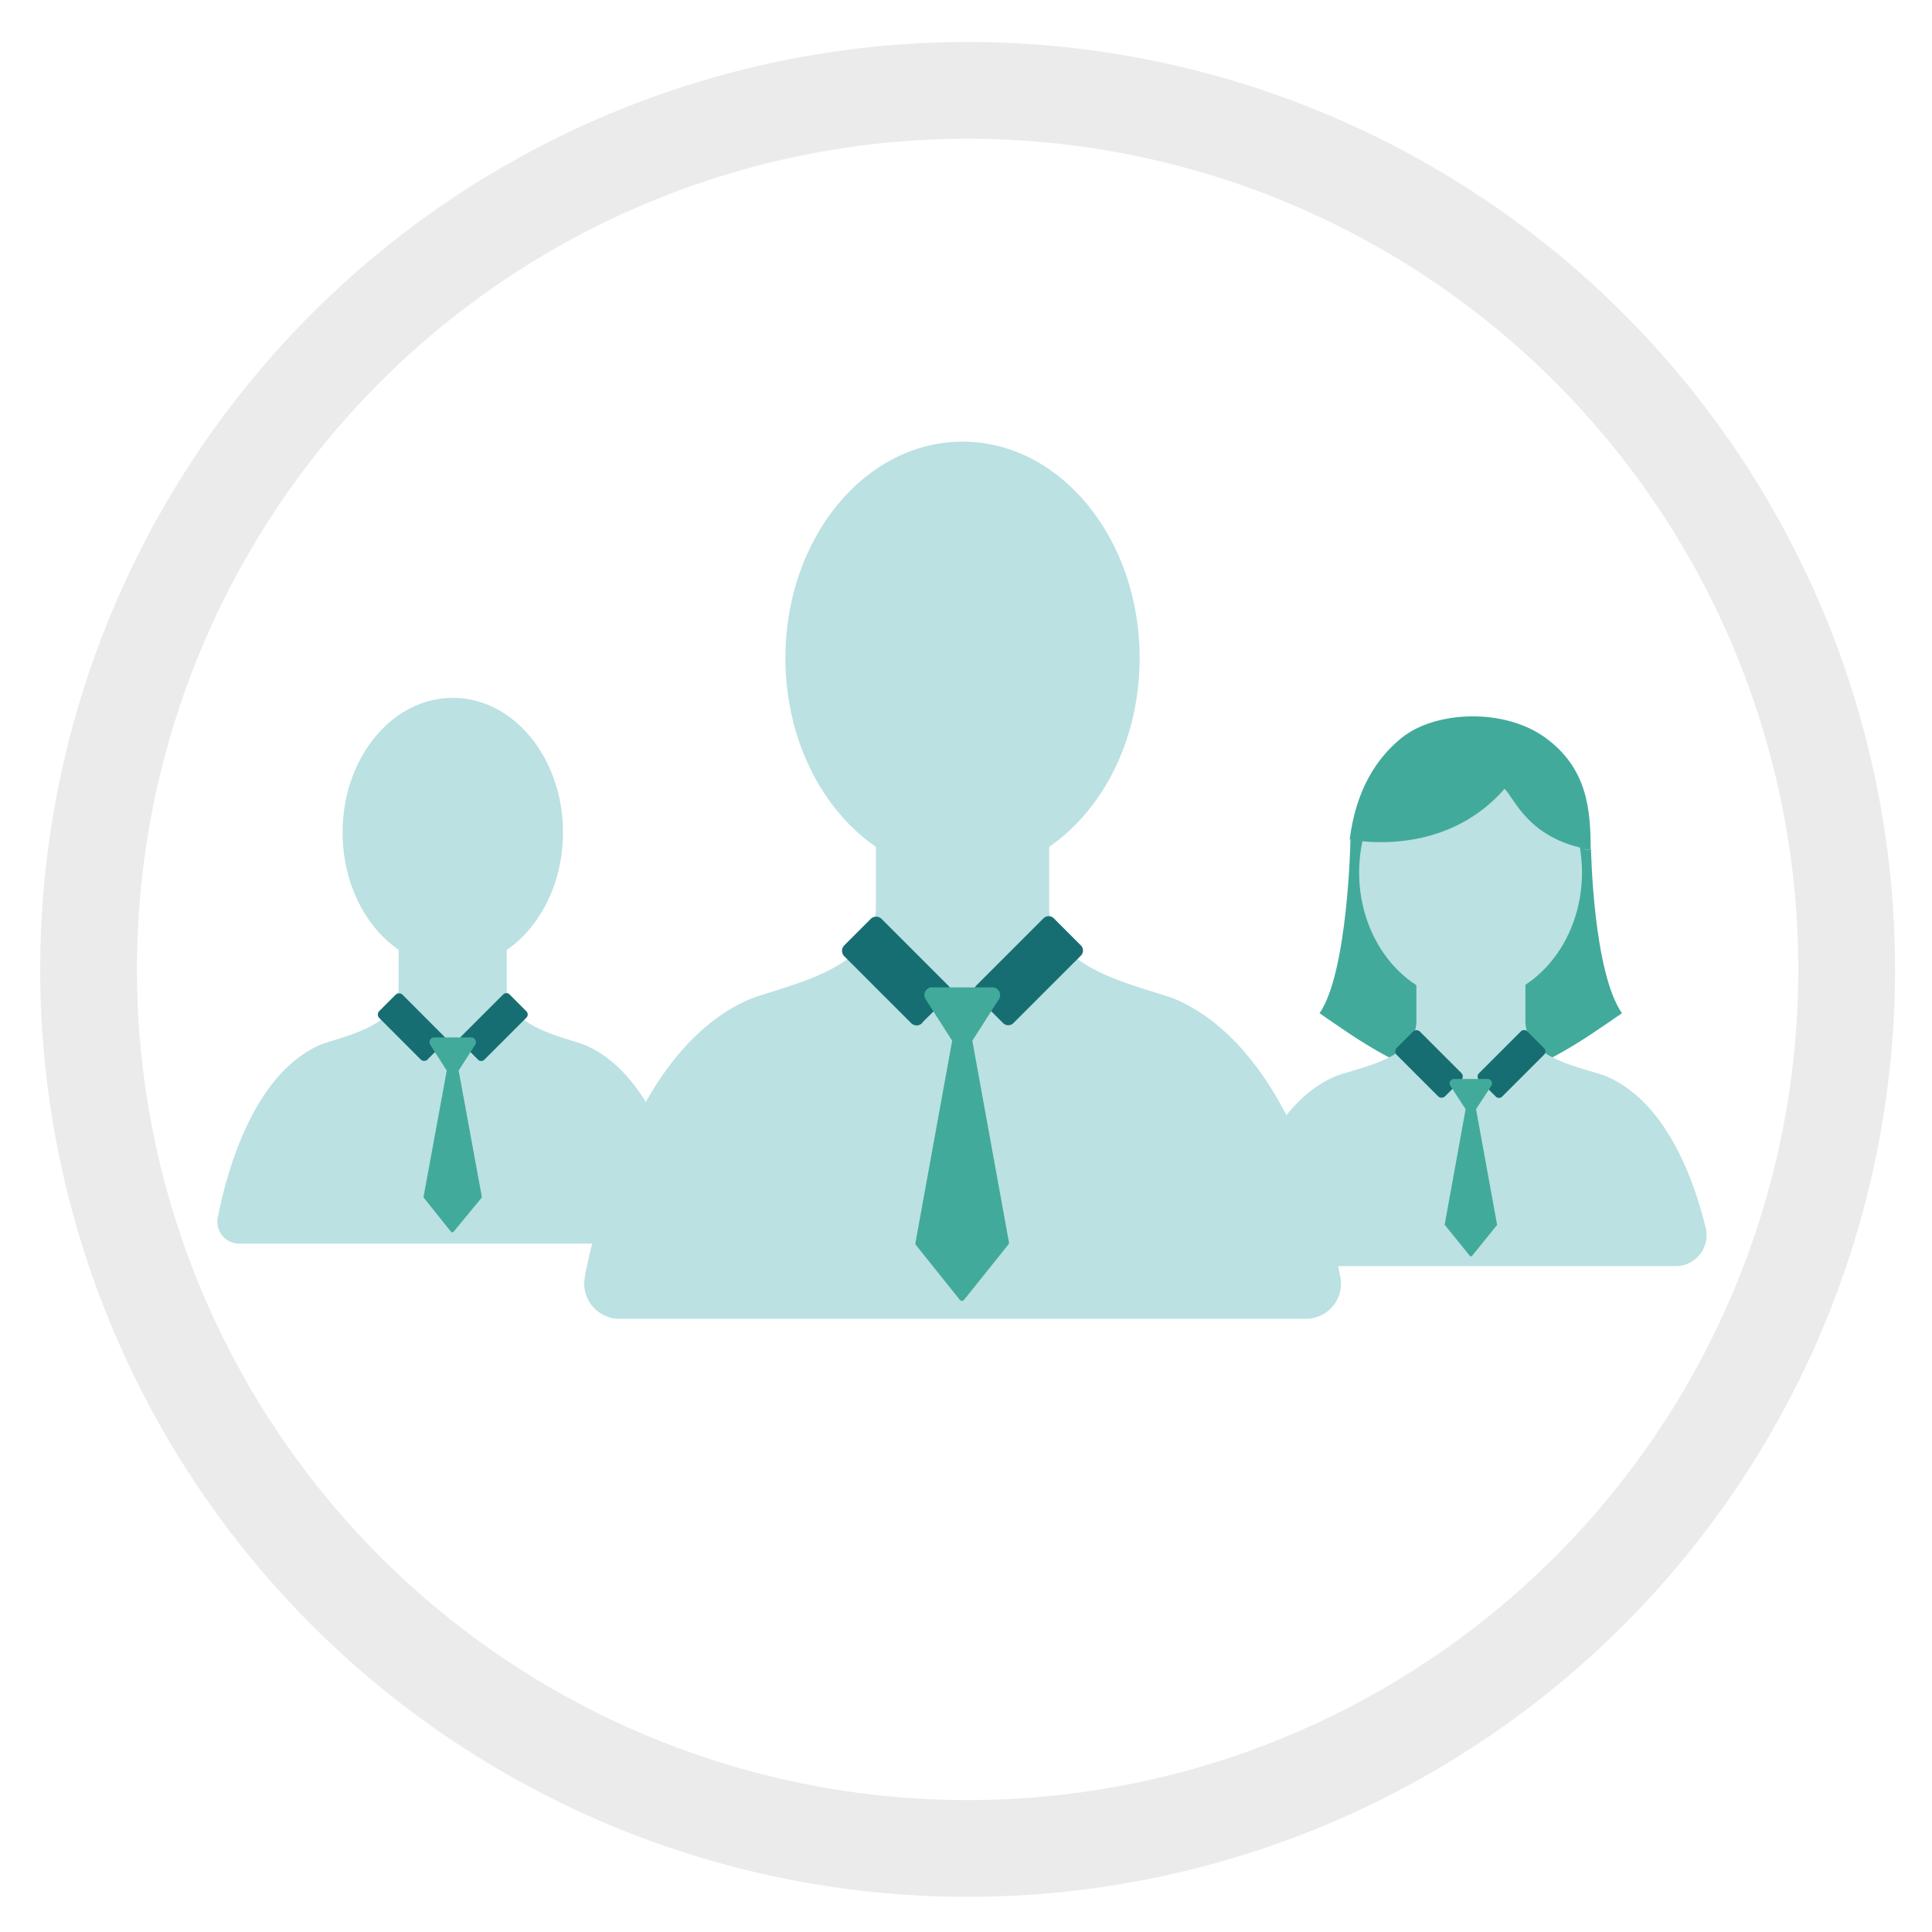
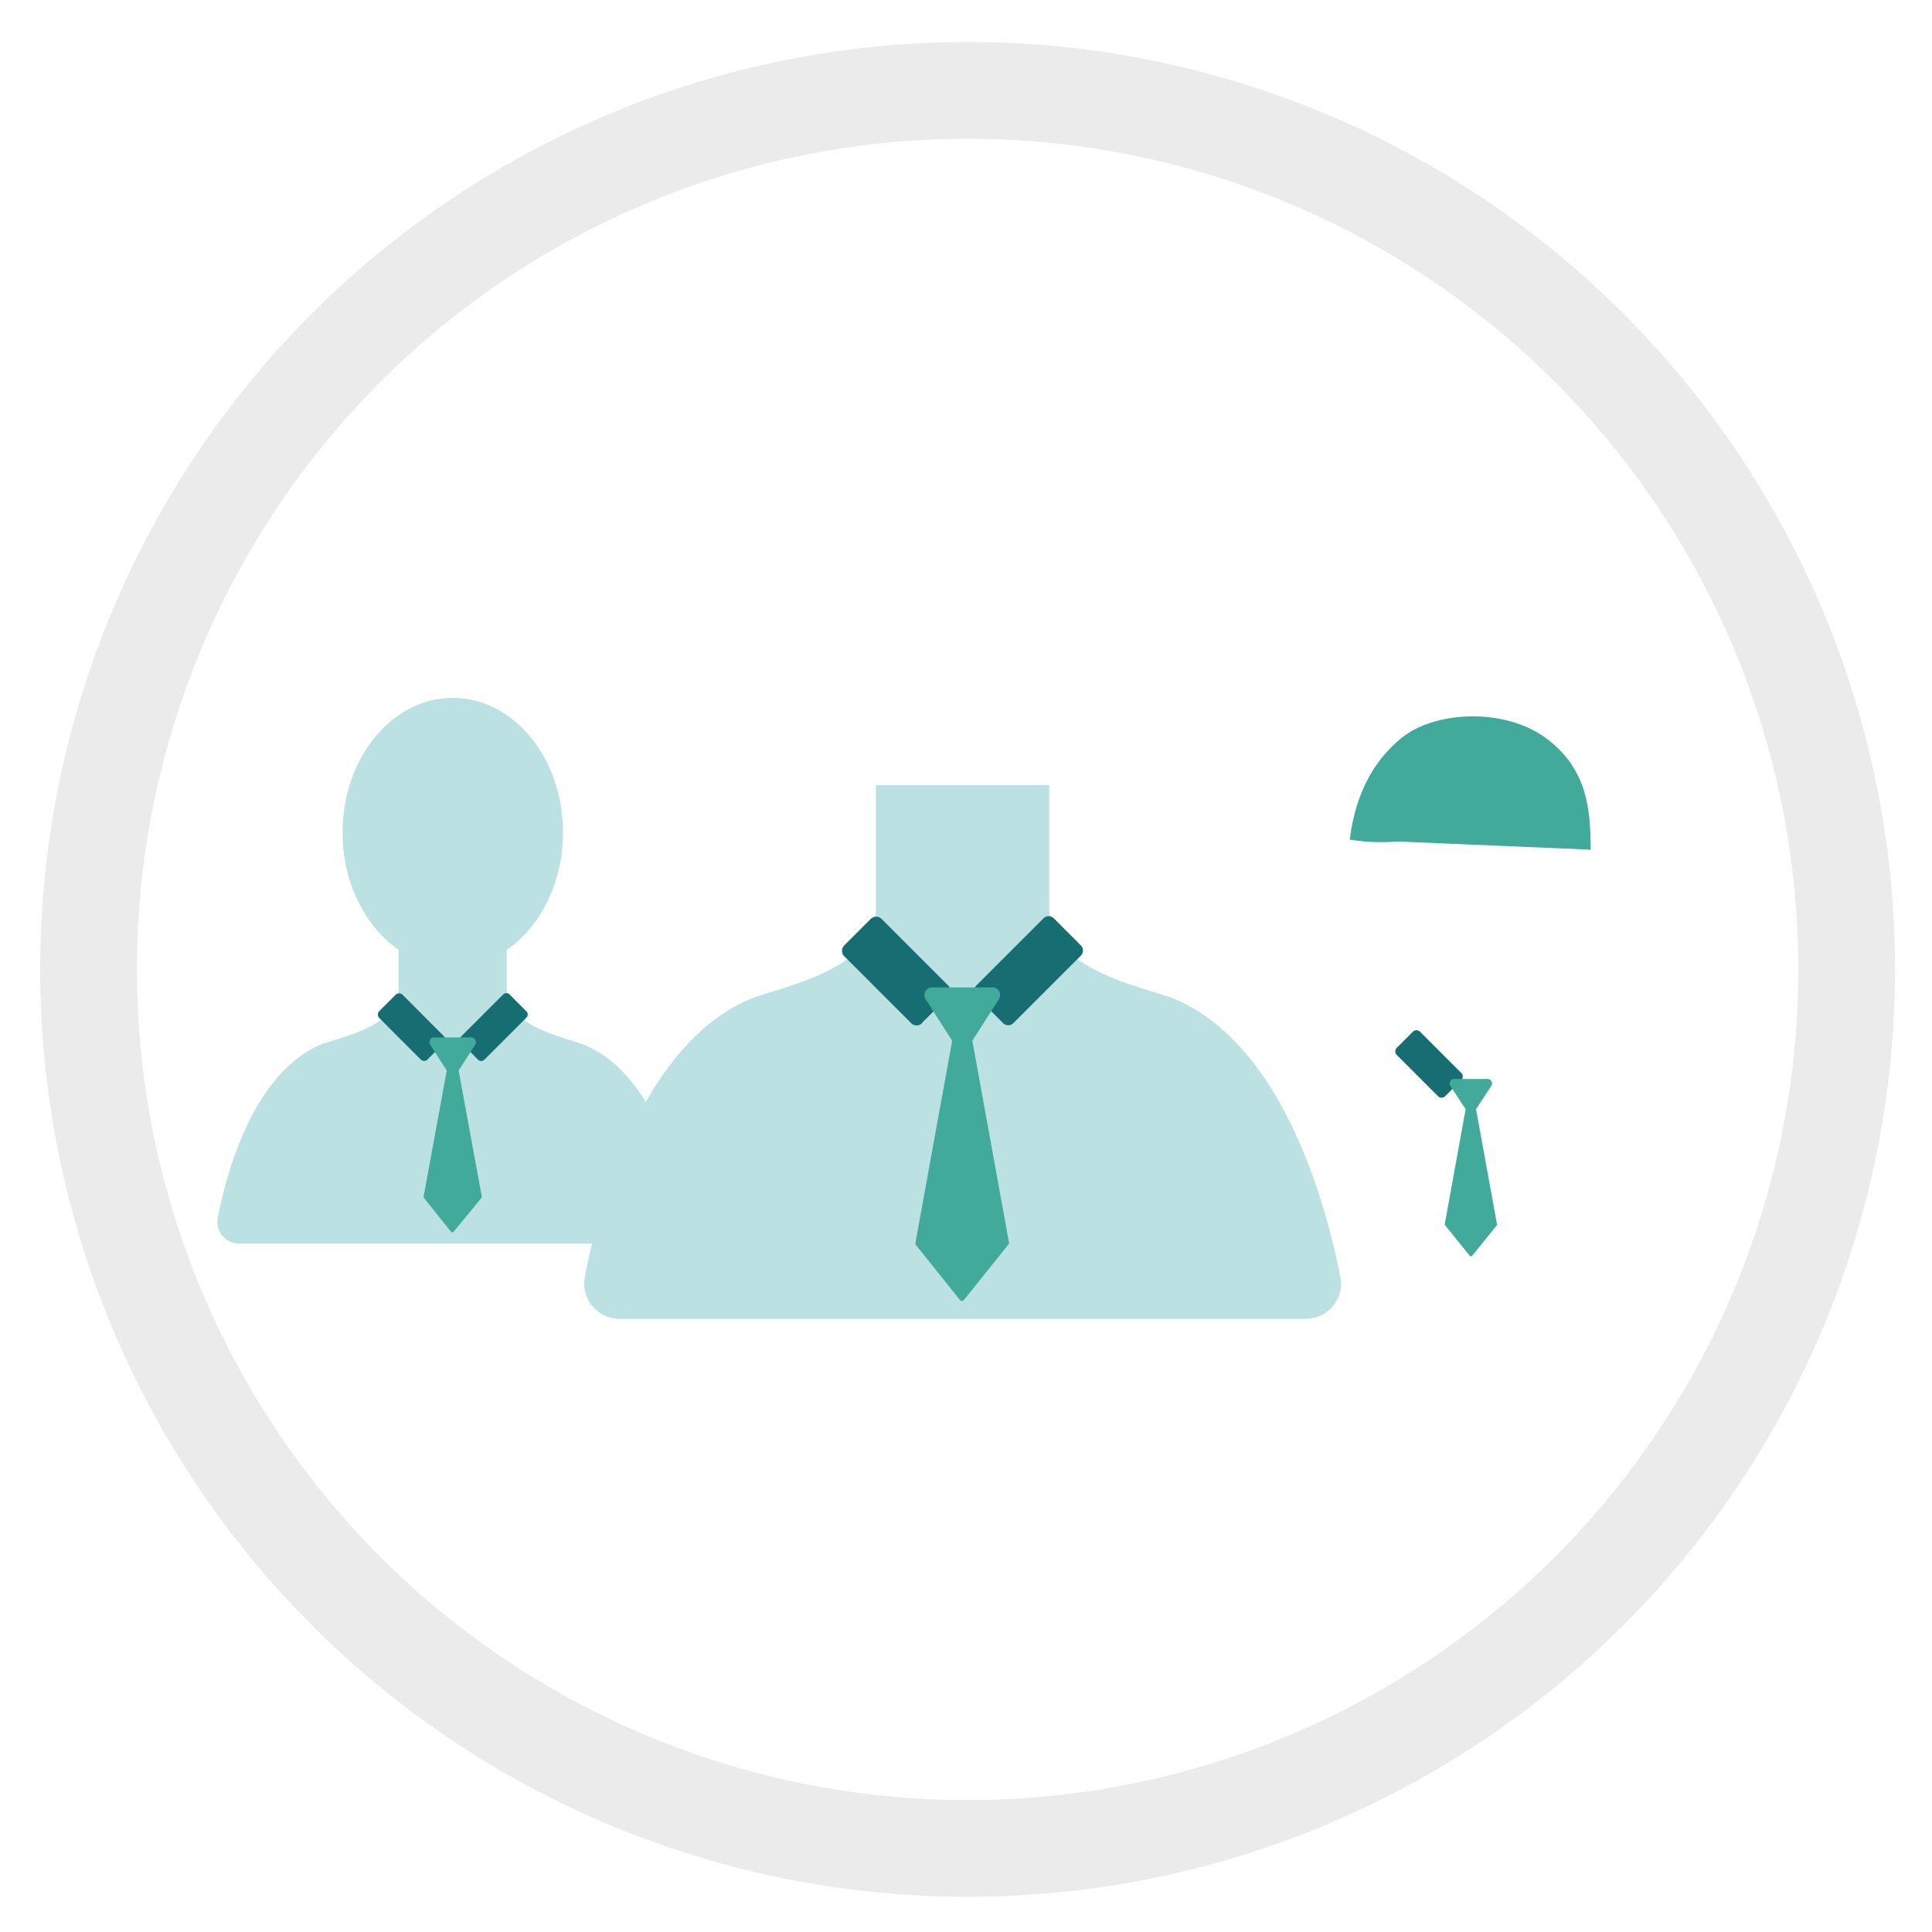
<svg xmlns="http://www.w3.org/2000/svg" id="Layer_1" data-name="Layer 1" viewBox="0 0 250 250">
  <defs>
    <style>.cls-1,.cls-7{fill:none;}.cls-2{fill:#fff;}.cls-3{clip-path:url(#clip-path);}.cls-4{fill:#42aa9b;}.cls-5{fill:#bbe1e2;}.cls-6{fill:#166e73;}.cls-7{stroke:#ebebeb;stroke-miterlimit:10;stroke-width:12.52px;}</style>
    <clipPath id="clip-path">
      <rect class="cls-1" width="250" height="250" />
    </clipPath>
  </defs>
  <title>Untitled-1</title>
  <rect class="cls-2" width="250" height="250" />
  <g class="cls-3">
-     <path class="cls-4" d="M205.88,109.95s.28,15.81,4,21.16c-4.61,3.14-12,8.68-19.56,8.86-7.57-.18-15-5.72-19.57-8.86,3.69-5.35,4-22.47,4-22.47" />
    <polyline class="cls-4" points="205.88 109.95 199.51 100.04 187.52 100.5 174.69 108.63" />
-     <path class="cls-5" d="M159,163.84s2.35-20,14.11-24.69c3.53-1.18,10.17-2.35,10.17-7.05v-9.4h14.11v9.4c0,4.7,6.64,5.88,10.16,7.05,8,3.2,11.63,13.45,13.15,19.69a4,4,0,0,1-3.91,5Z" />
-     <path class="cls-5" d="M204.71,112.9c0,9.22-6.46,16.69-14.42,16.69s-14.42-7.47-14.42-16.69,6.46-16.69,14.42-16.69,14.42,7.47,14.42,16.69" />
    <path class="cls-4" d="M174.69,108.63s12,2.63,20-6.56c1.34,1.31,3.12,6.56,11.14,7.88,0-5.25-.45-10.5-5.79-14.44s-14.35-3.56-18.71,0c-3.12,2.54-5.86,6.58-6.68,13.13" />
    <path class="cls-5" d="M75.69,165.08c2-9.88,7.59-30,21.5-35.86,5.6-2,16.15-3.95,16.15-11.84V101.6h22.42v15.78c0,7.89,10.55,9.87,16.15,11.84,13.91,5.88,19.54,26,21.5,35.86a4.55,4.55,0,0,1-4.27,5.57H80a4.55,4.55,0,0,1-4.28-5.57" />
-     <path class="cls-5" d="M147.47,85.15c0,15.47-10.26,28-22.92,28s-22.92-12.54-22.92-28,10.26-28,22.92-28,22.92,12.54,22.92,28" />
    <path class="cls-6" d="M129.8,132.39l-3.5-3.5a1,1,0,0,1,0-1.33l8.73-8.73a.94.94,0,0,1,1.33,0l3.5,3.5a.94.94,0,0,1,0,1.33l-8.73,8.73a.94.94,0,0,1-1.33,0" />
    <path class="cls-6" d="M119.34,132.32,122.7,129a1,1,0,0,0,0-1.47l-8.59-8.59a1,1,0,0,0-1.47,0l-3.36,3.36a1,1,0,0,0,0,1.47l8.59,8.59a1,1,0,0,0,1.48,0" />
    <path class="cls-4" d="M130.59,160.94h0l-4.77-26.27,3.46-5.41a1,1,0,0,0-1-1.49h-7.53a1,1,0,0,0-1,1.49l3.46,5.41-4.77,26.26v0h0a.26.26,0,0,0,.06.15l5.71,7.13a.35.35,0,0,0,.53,0l5.71-7.13a.28.28,0,0,0,.06-.15Z" />
    <path class="cls-5" d="M28.2,157.45c1.22-6.15,4.72-18.65,13.38-22.31,3.49-1.23,10-2.45,10-7.36V118H65.57v9.82c0,4.91,6.56,6.14,10,7.36C84.27,138.8,87.77,151.3,89,157.45a2.83,2.83,0,0,1-2.66,3.47H30.86a2.83,2.83,0,0,1-2.66-3.47" />
    <path class="cls-5" d="M72.85,107.72c0,9.62-6.38,17.43-14.26,17.43s-14.26-7.8-14.26-17.43S50.72,90.3,58.59,90.3s14.26,7.8,14.26,17.42" />
    <path class="cls-6" d="M61.85,137.11l-2.17-2.17a.59.59,0,0,1,0-.83l5.43-5.43a.59.59,0,0,1,.83,0l2.17,2.18a.58.58,0,0,1,0,.83l-5.43,5.43a.59.59,0,0,1-.83,0" />
    <path class="cls-6" d="M55.35,137.06,57.44,135a.65.65,0,0,0,0-.92l-5.34-5.35a.65.65,0,0,0-.92,0l-2.09,2.09a.64.64,0,0,0,0,.92l5.34,5.35a.65.65,0,0,0,.92,0" />
    <path class="cls-4" d="M62.35,154.87h0l-3-16.34,2.15-3.36a.62.62,0,0,0-.59-.93H56.25a.62.62,0,0,0-.59.93l2.15,3.36-3,16.33h0a.15.15,0,0,0,0,.09l3.55,4.44a.22.22,0,0,0,.33,0L62.31,155a.19.19,0,0,0,0-.09Z" />
-     <path class="cls-6" d="M193.55,141.89l-2.18-2.17a.59.59,0,0,1,0-.83l5.43-5.43a.59.59,0,0,1,.83,0l2.18,2.18a.59.59,0,0,1,0,.83l-5.43,5.43a.59.59,0,0,1-.83,0" />
    <path class="cls-6" d="M187,141.85l2.09-2.09a.65.65,0,0,0,0-.92l-5.34-5.34a.65.65,0,0,0-.92,0l-2.09,2.09a.65.65,0,0,0,0,.92l5.34,5.34a.65.65,0,0,0,.92,0" />
    <path class="cls-4" d="M193.71,158.42h0L191,143.53l2-3.07a.57.57,0,0,0-.54-.84h-4.27a.57.57,0,0,0-.54.84l2,3.07-2.7,14.88h0a.16.16,0,0,0,0,.09l3.24,4a.2.2,0,0,0,.3,0l3.24-4a.17.17,0,0,0,0-.09Z" />
    <circle class="cls-7" cx="125.21" cy="125.44" r="113.75" />
  </g>
</svg>